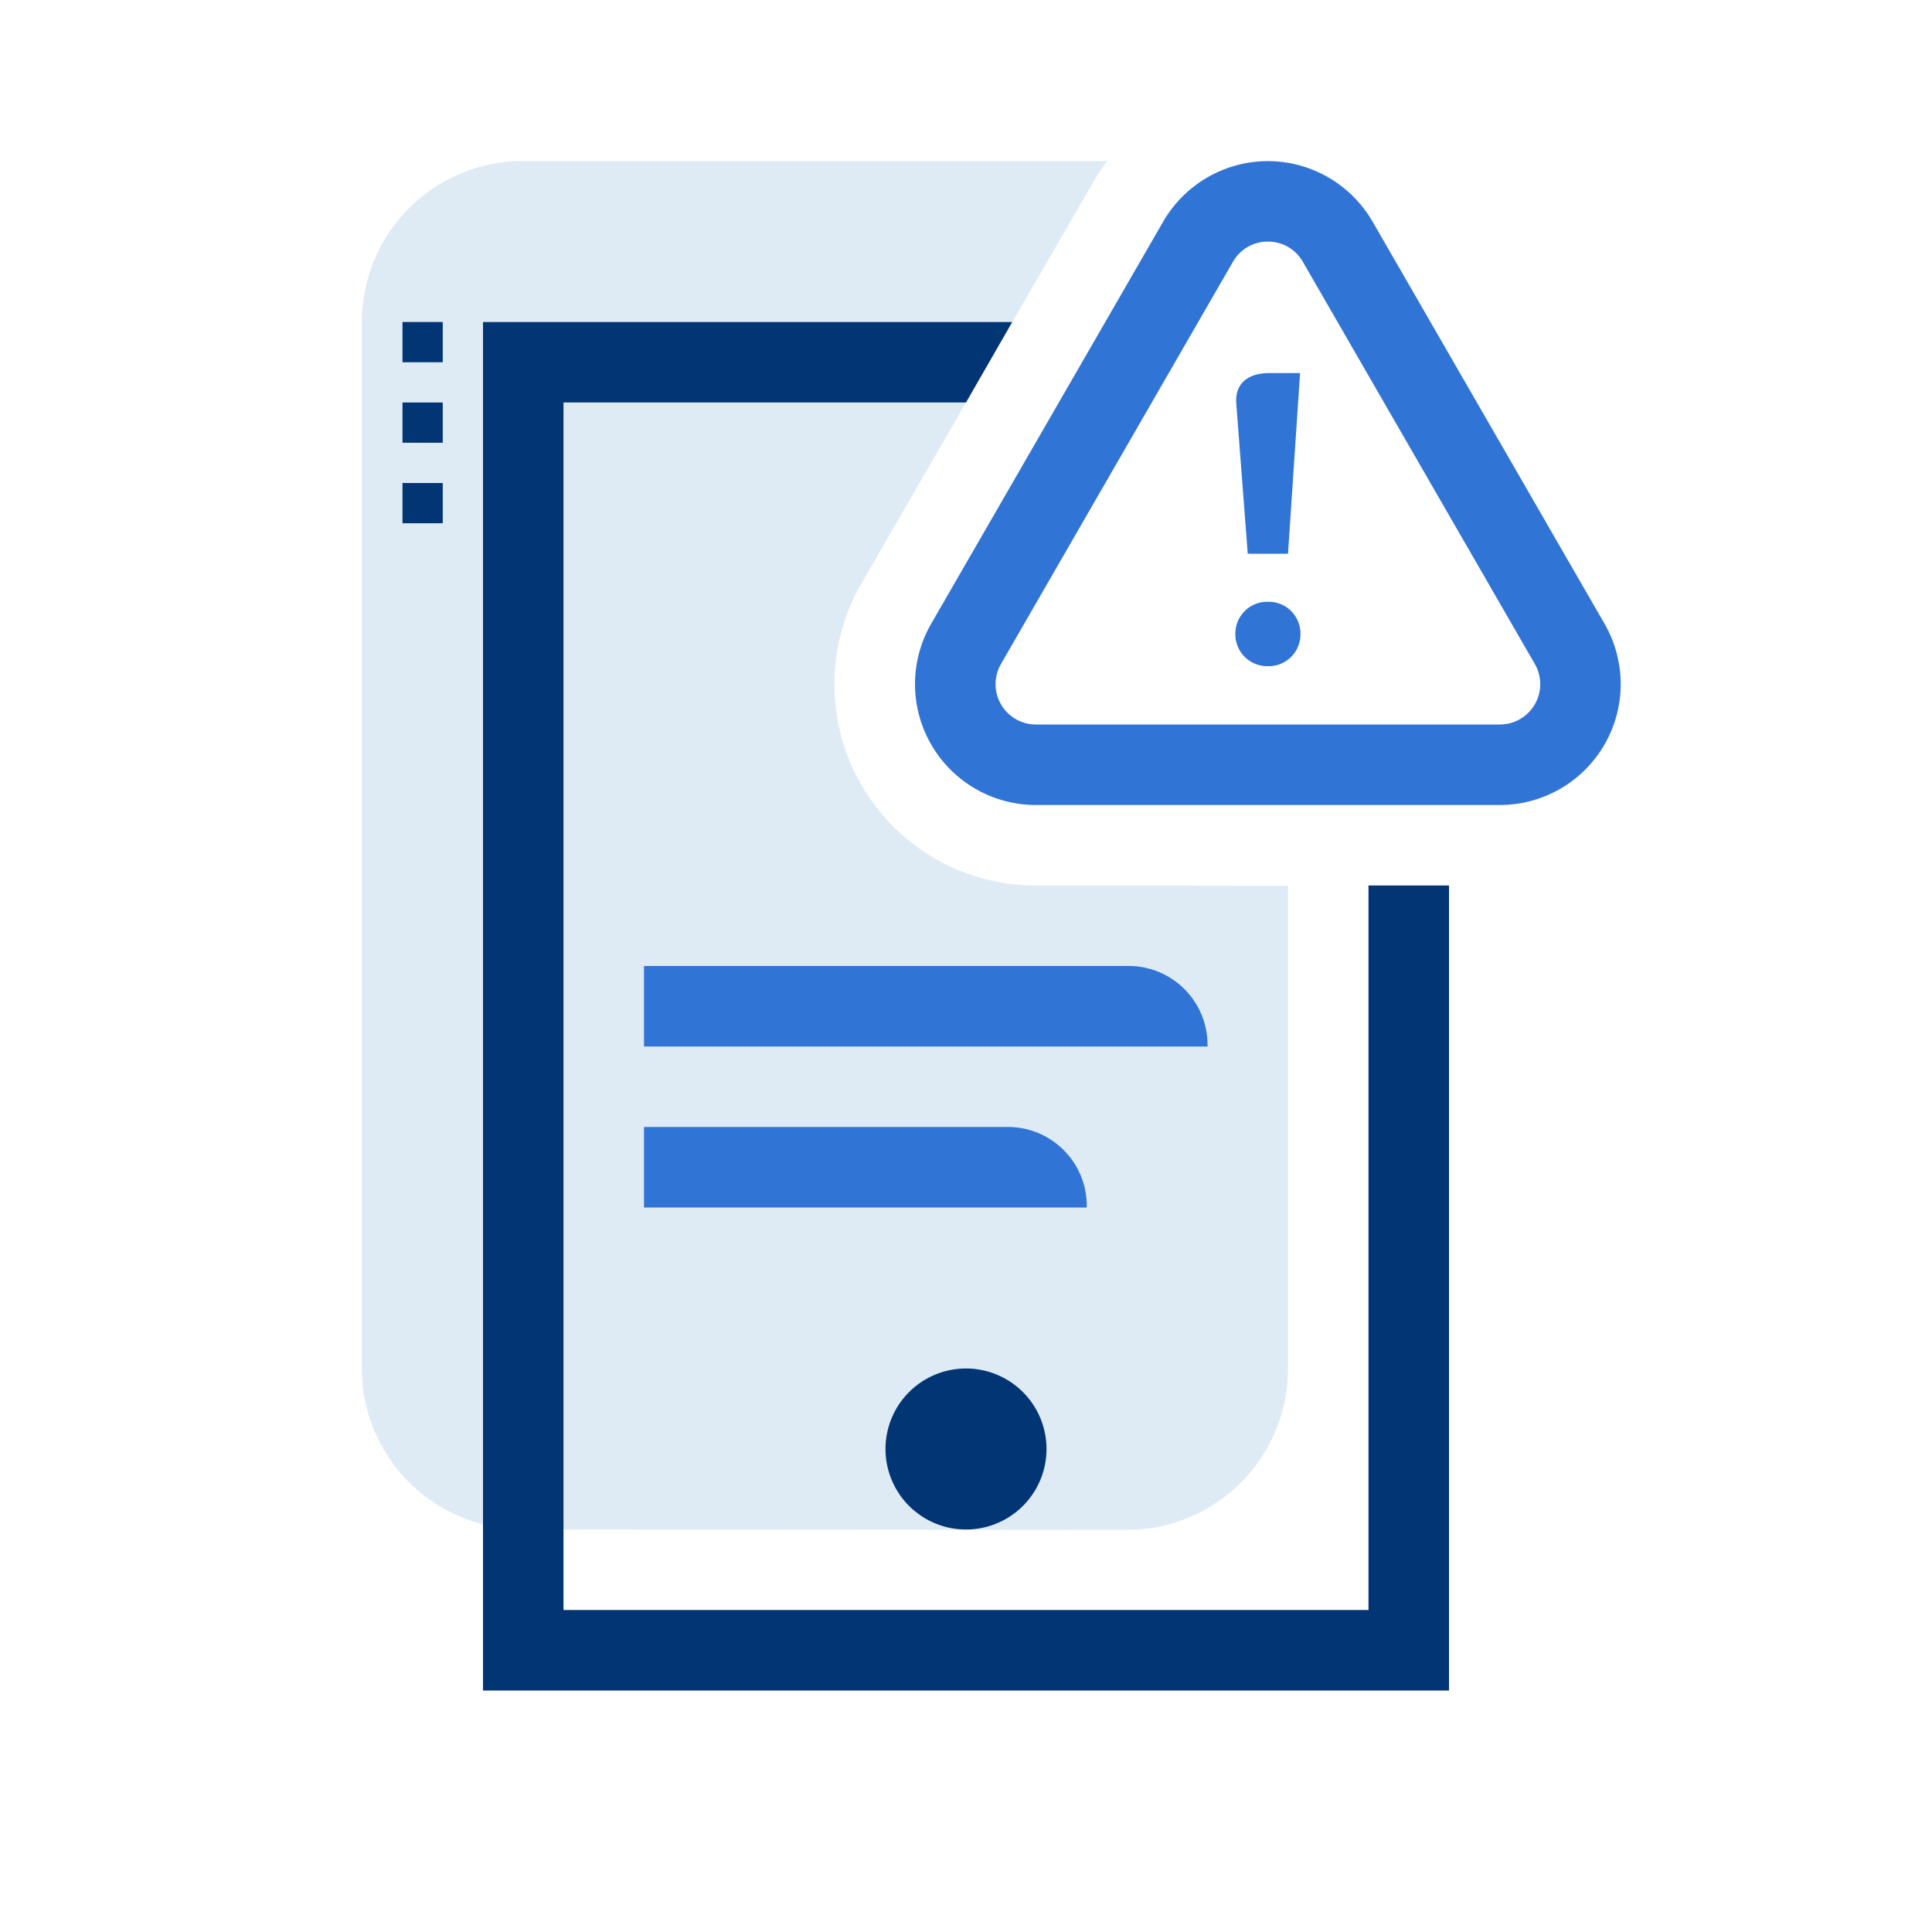
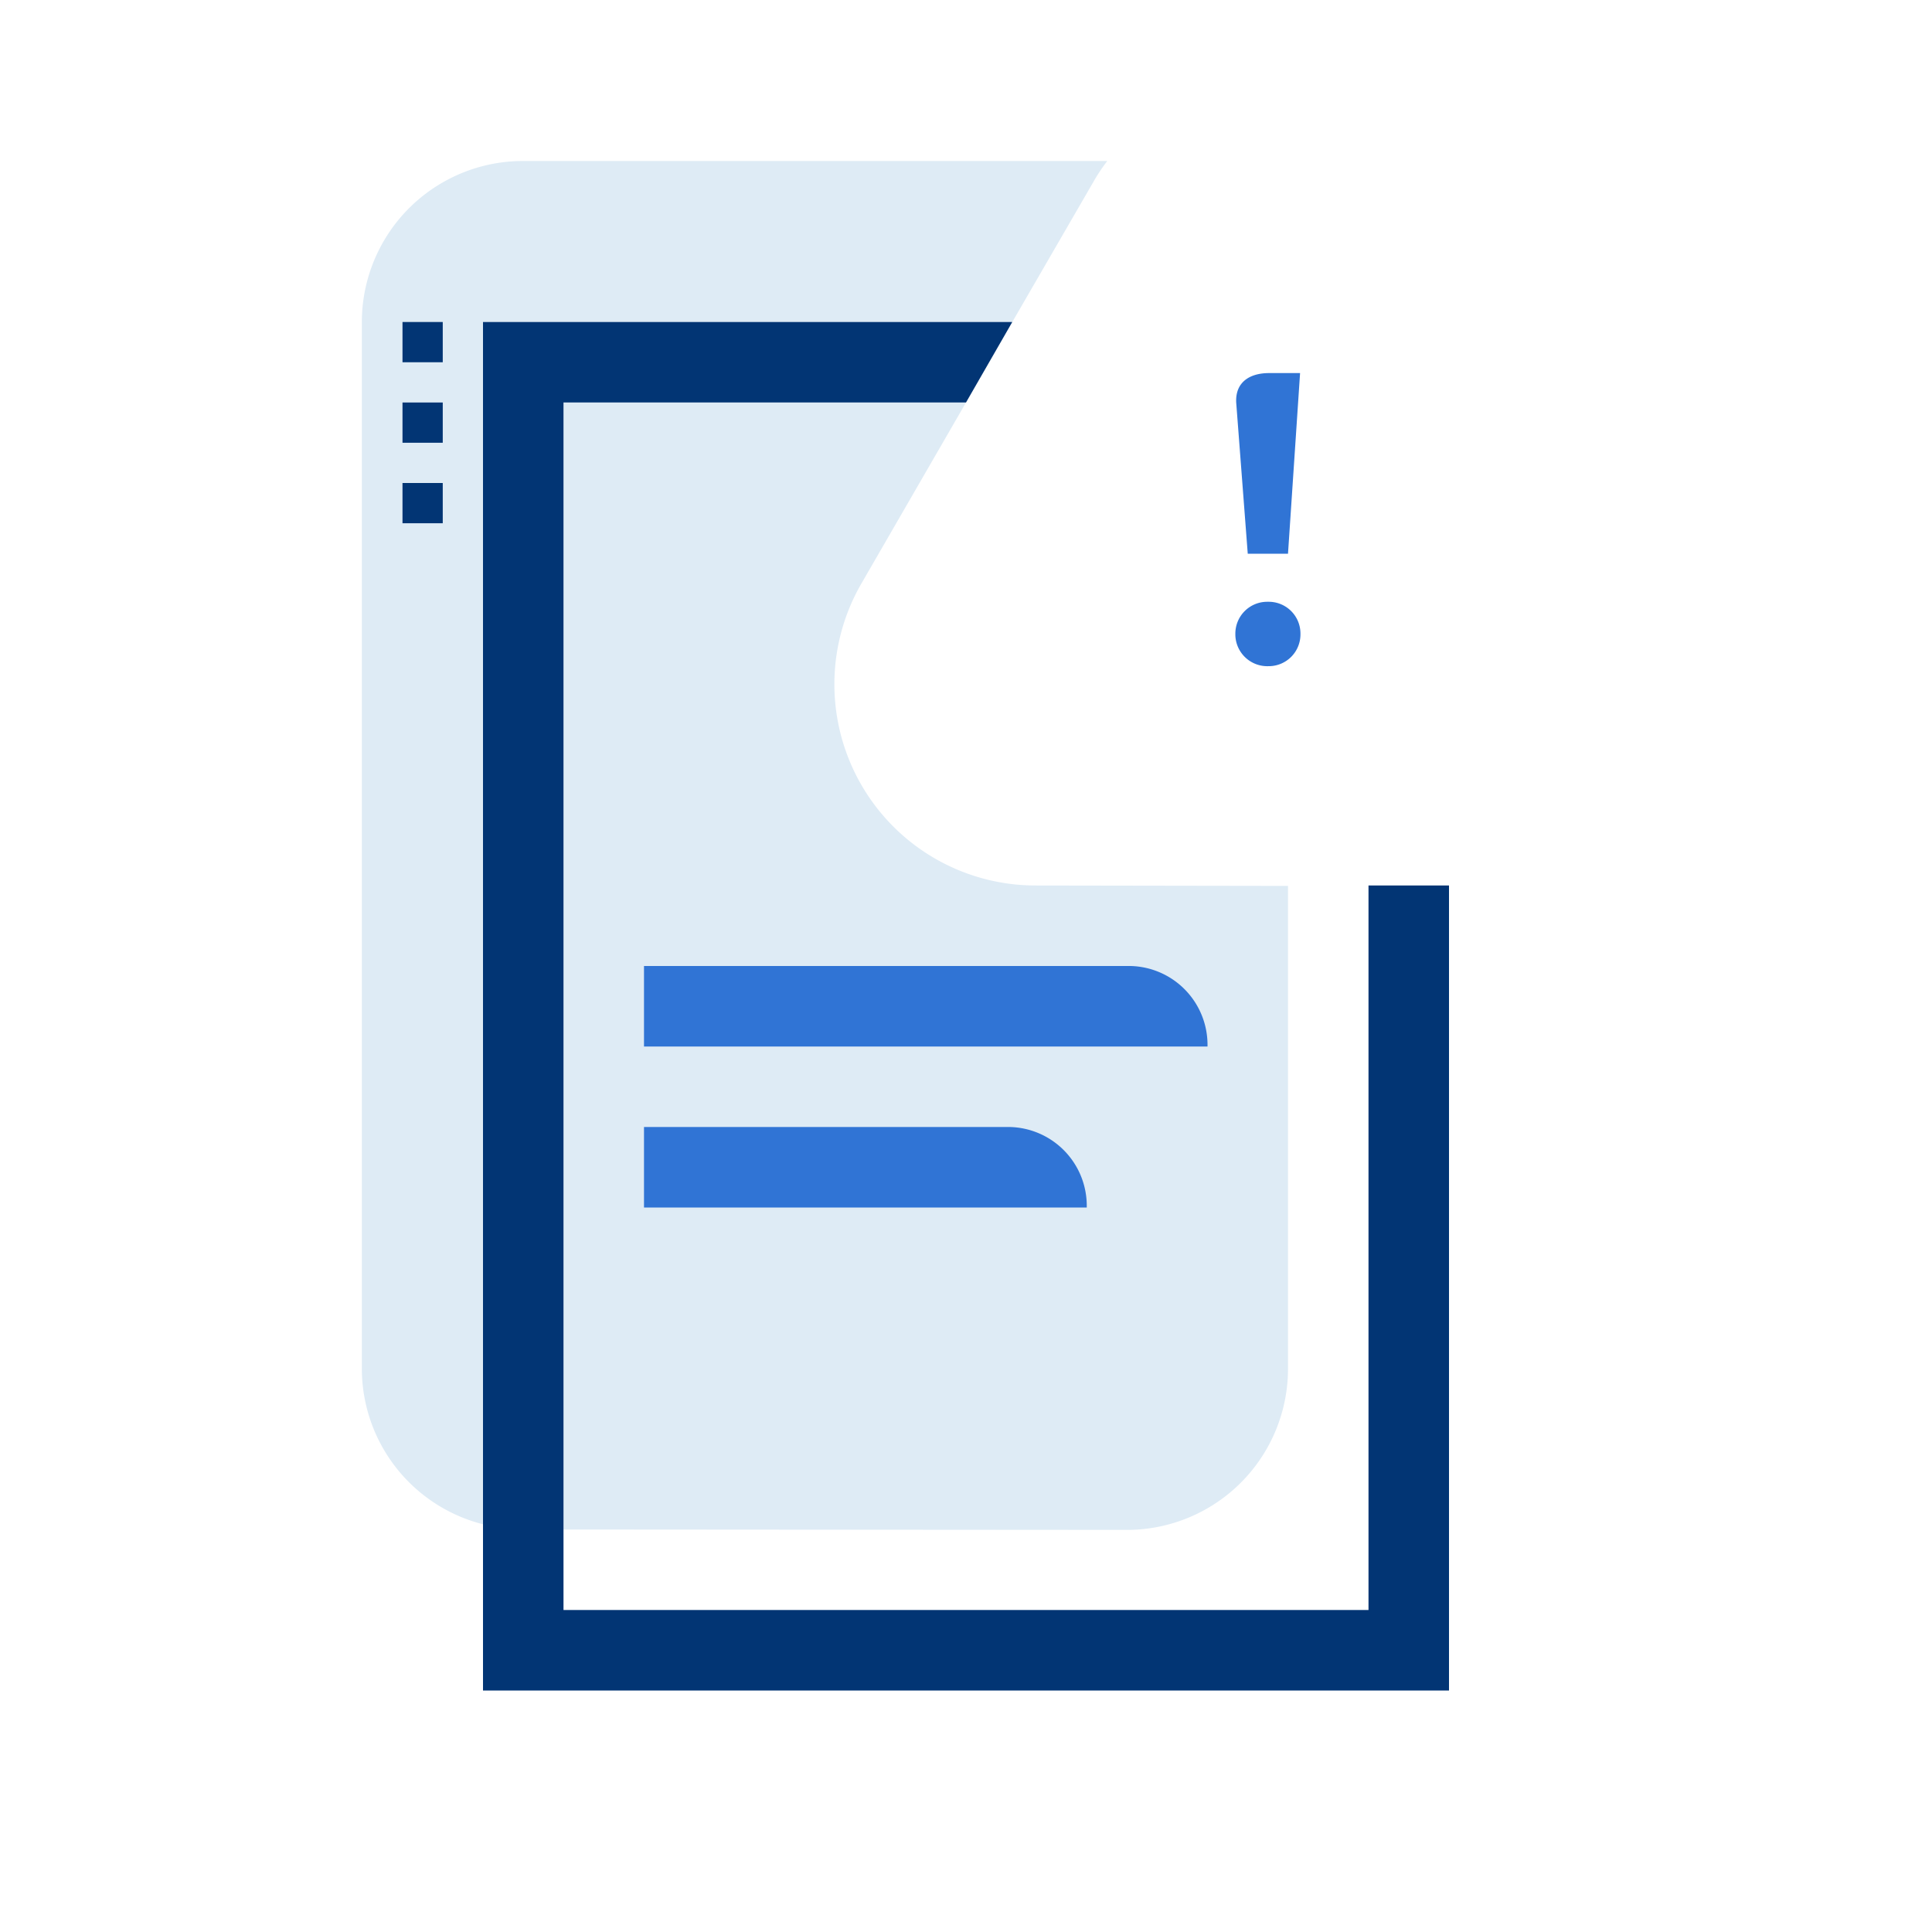
<svg xmlns="http://www.w3.org/2000/svg" id="ilu_phishing-sms_144" width="144" height="144" viewBox="0 0 144 144">
  <rect id="pole" width="144" height="144" fill="#fff" opacity="0" />
  <g id="ikona" transform="translate(26.97 12)">
    <path id="Path_17601" data-name="Path 17601" d="M57.47,16H18.02v89.61A11.977,11.977,0,0,1,8.99,93.97V16.03A12.01,12.01,0,0,1,21.02,4H64.55a13.56,13.56,0,0,0-1.02,1.53Z" transform="translate(-8.99 -4)" fill="#deebf5" />
    <path id="Path_17602" data-name="Path 17602" d="M68,46.03V82A12.01,12.01,0,0,1,55.97,94.03L14,94V10H44L36.2,23.5A15,15,0,0,0,49.22,46Z" transform="translate(1.03 8)" fill="#deebf5" />
    <path id="Path_17603" data-name="Path 17603" d="M14.7,21.981a6.151,6.151,0,0,1-.7.057h.126c.2,0,.384-.039.576-.057" transform="translate(1.03 31.962)" fill="#deebf5" />
-     <path id="Path_17604" data-name="Path 17604" d="M28,46a6,6,0,1,0-6-6,6,6,0,0,0,6,6" transform="translate(17.03 56)" fill="#023574" />
    <rect id="Rectangle_7006" data-name="Rectangle 7006" width="3" height="3" transform="translate(3.03 12)" fill="#023574" />
    <rect id="Rectangle_7007" data-name="Rectangle 7007" width="3" height="3" transform="translate(3.03 18)" fill="#023574" />
    <rect id="Rectangle_7008" data-name="Rectangle 7008" width="3" height="3" transform="translate(3.03 24)" fill="#023574" />
    <path id="Path_17605" data-name="Path 17605" d="M16,30V24H52.252A5.877,5.877,0,0,1,58,30Z" transform="translate(5.03 36)" fill="#3074d5" />
    <path id="Path_17606" data-name="Path 17606" d="M16,34V28H43.252A5.875,5.875,0,0,1,49,34Z" transform="translate(5.03 44)" fill="#3074d5" />
-     <path id="Path_17607" data-name="Path 17607" d="M49.031,10a2.979,2.979,0,0,1,2.607,1.506L68.927,41.48a3.007,3.007,0,0,1-2.6,4.512H31.739a3.007,3.007,0,0,1-2.6-4.512L46.424,11.51A2.979,2.979,0,0,1,49.031,10m0-6a9.037,9.037,0,0,0-7.8,4.506L23.936,38.483a9.009,9.009,0,0,0,7.8,13.509H66.323a9.009,9.009,0,0,0,7.8-13.509L56.834,8.51A9.037,9.037,0,0,0,49.031,4" transform="translate(18.499 -3.992)" fill="#3074d5" />
    <path id="Path_17608" data-name="Path 17608" d="M33.14,31.115a2.38,2.38,0,0,1-2.448-2.31v-.09a2.374,2.374,0,0,1,2.352-2.4h.1a2.366,2.366,0,0,1,2.4,2.334v.066a2.366,2.366,0,0,1-2.334,2.4H33.14M35.516,9.269l-.9,13.464h-3l-.861-11.271C30.68,9.917,31.8,9.269,33.2,9.269Z" transform="translate(34.414 6.538)" fill="#3074d5" />
    <path id="Path_17609" data-name="Path 17609" d="M84,50v60H12V8H51.45L48,14H18v90H78V50Z" transform="translate(-2.97 4)" fill="#023574" />
  </g>
</svg>